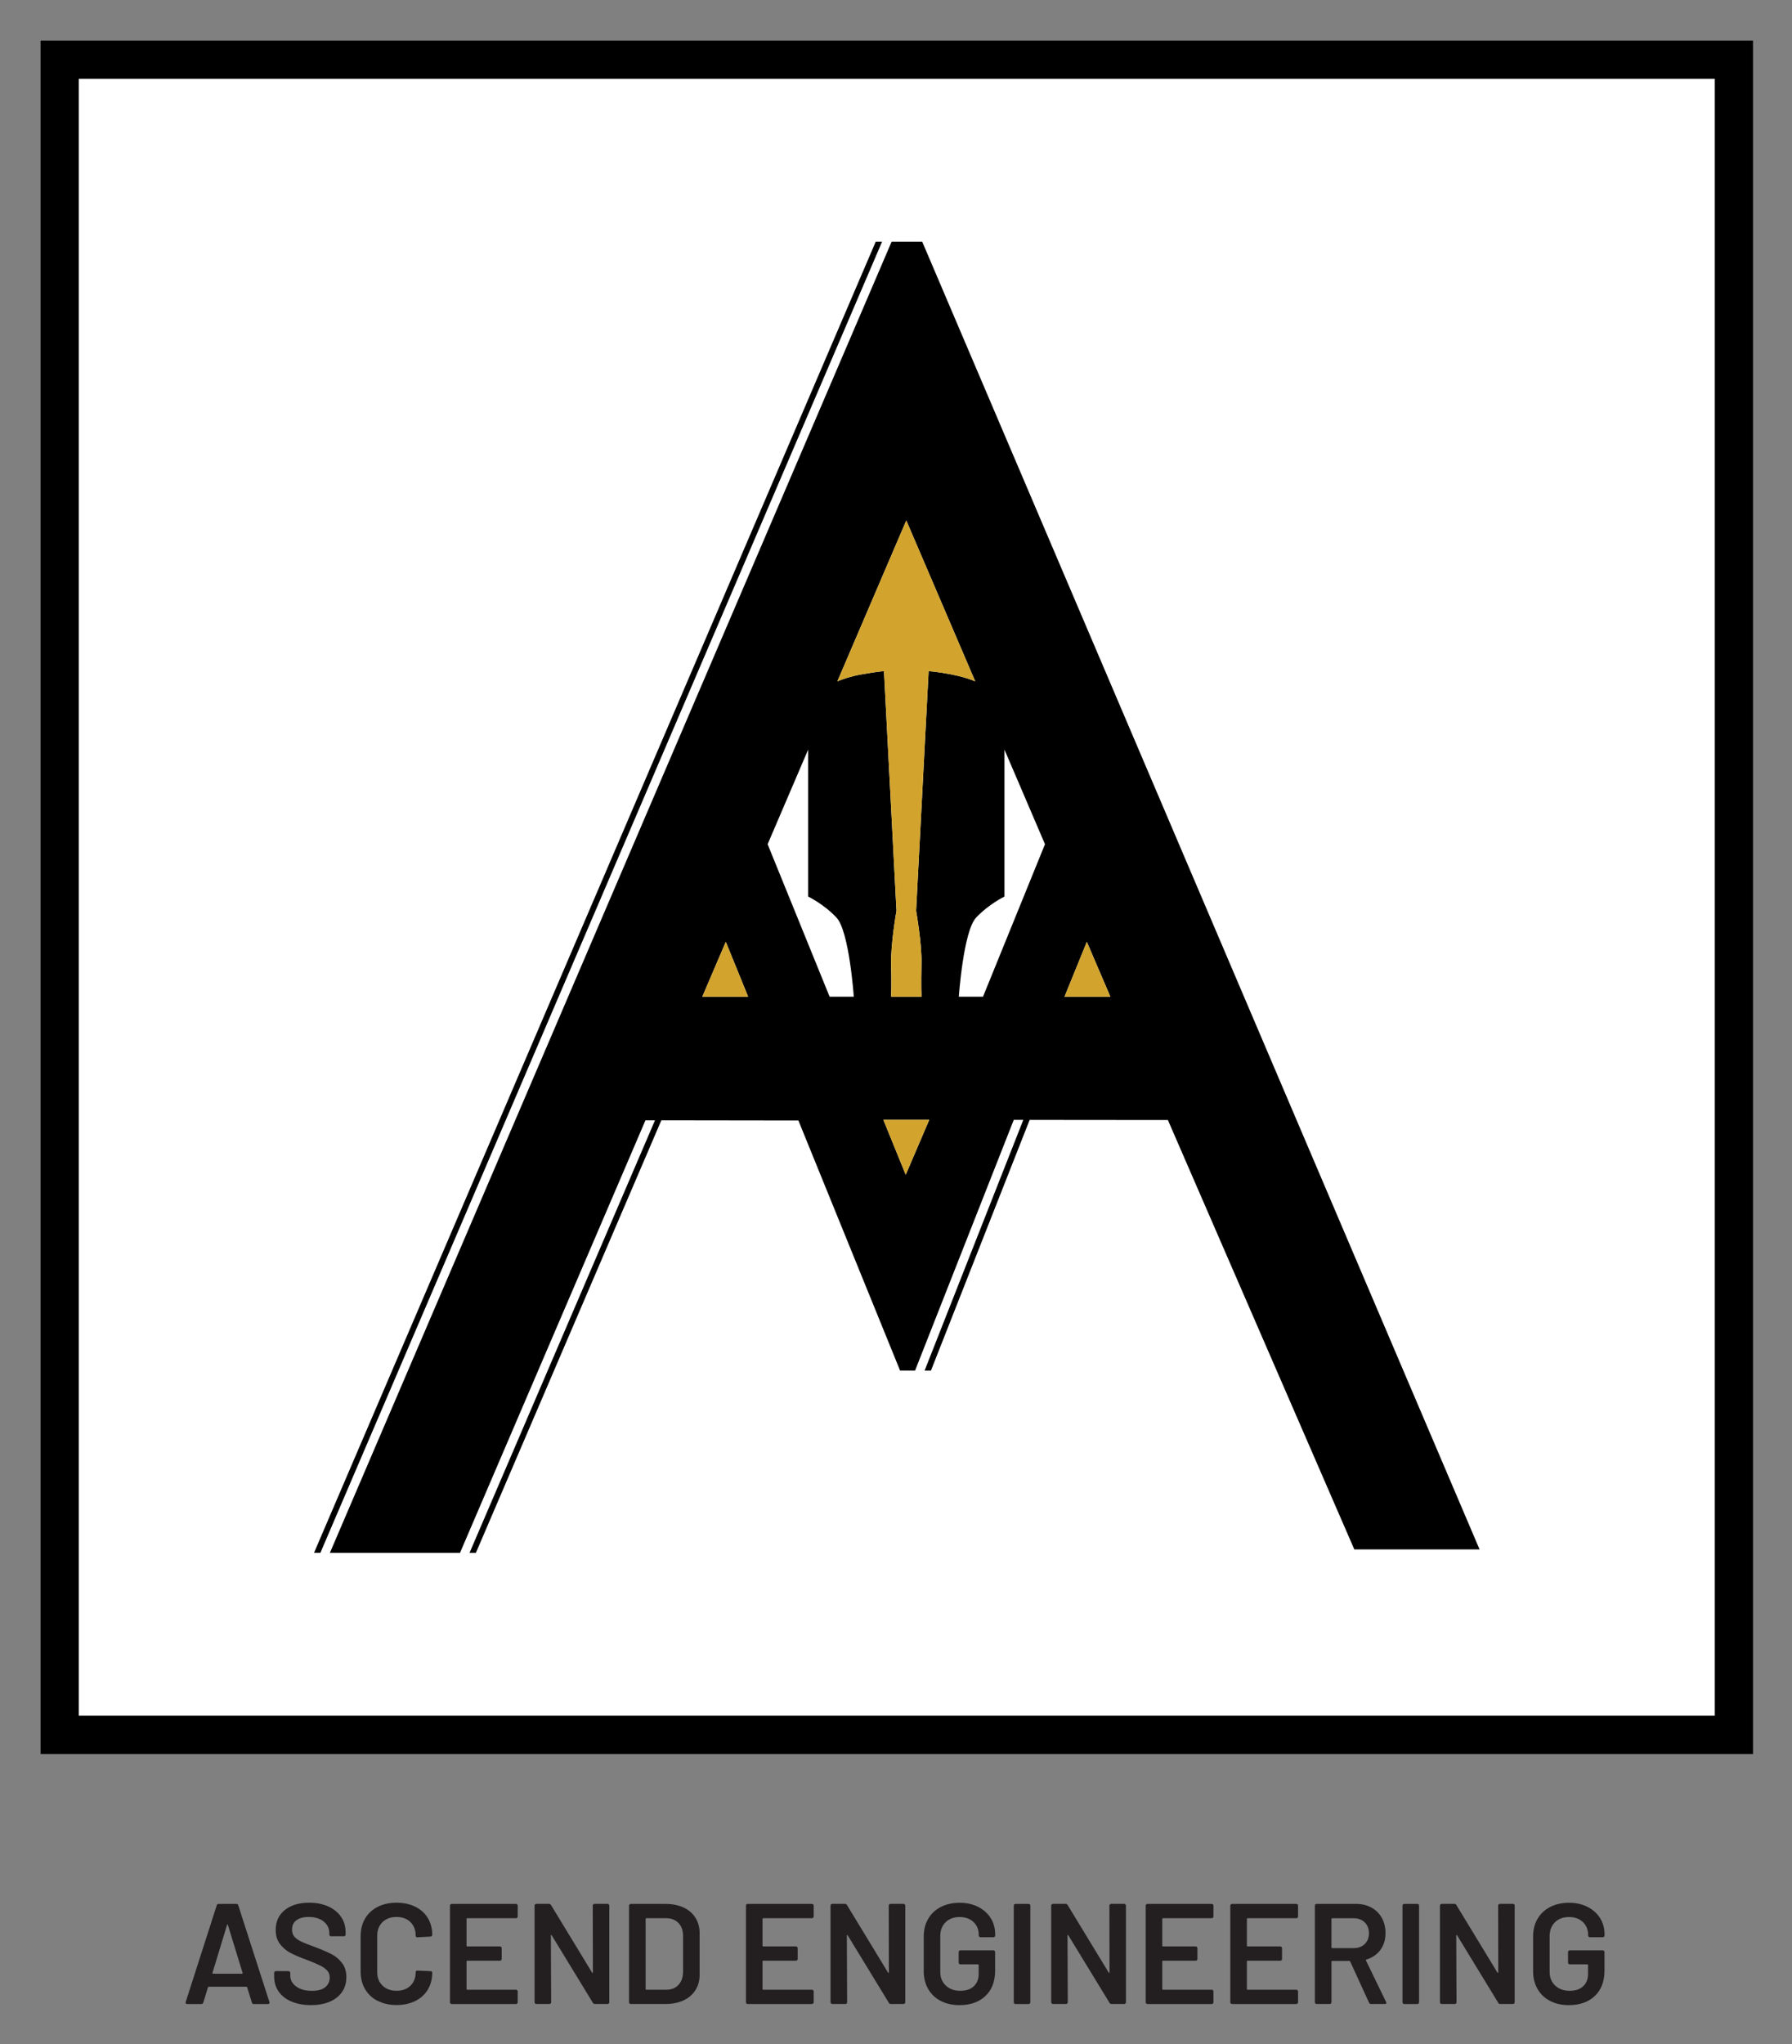
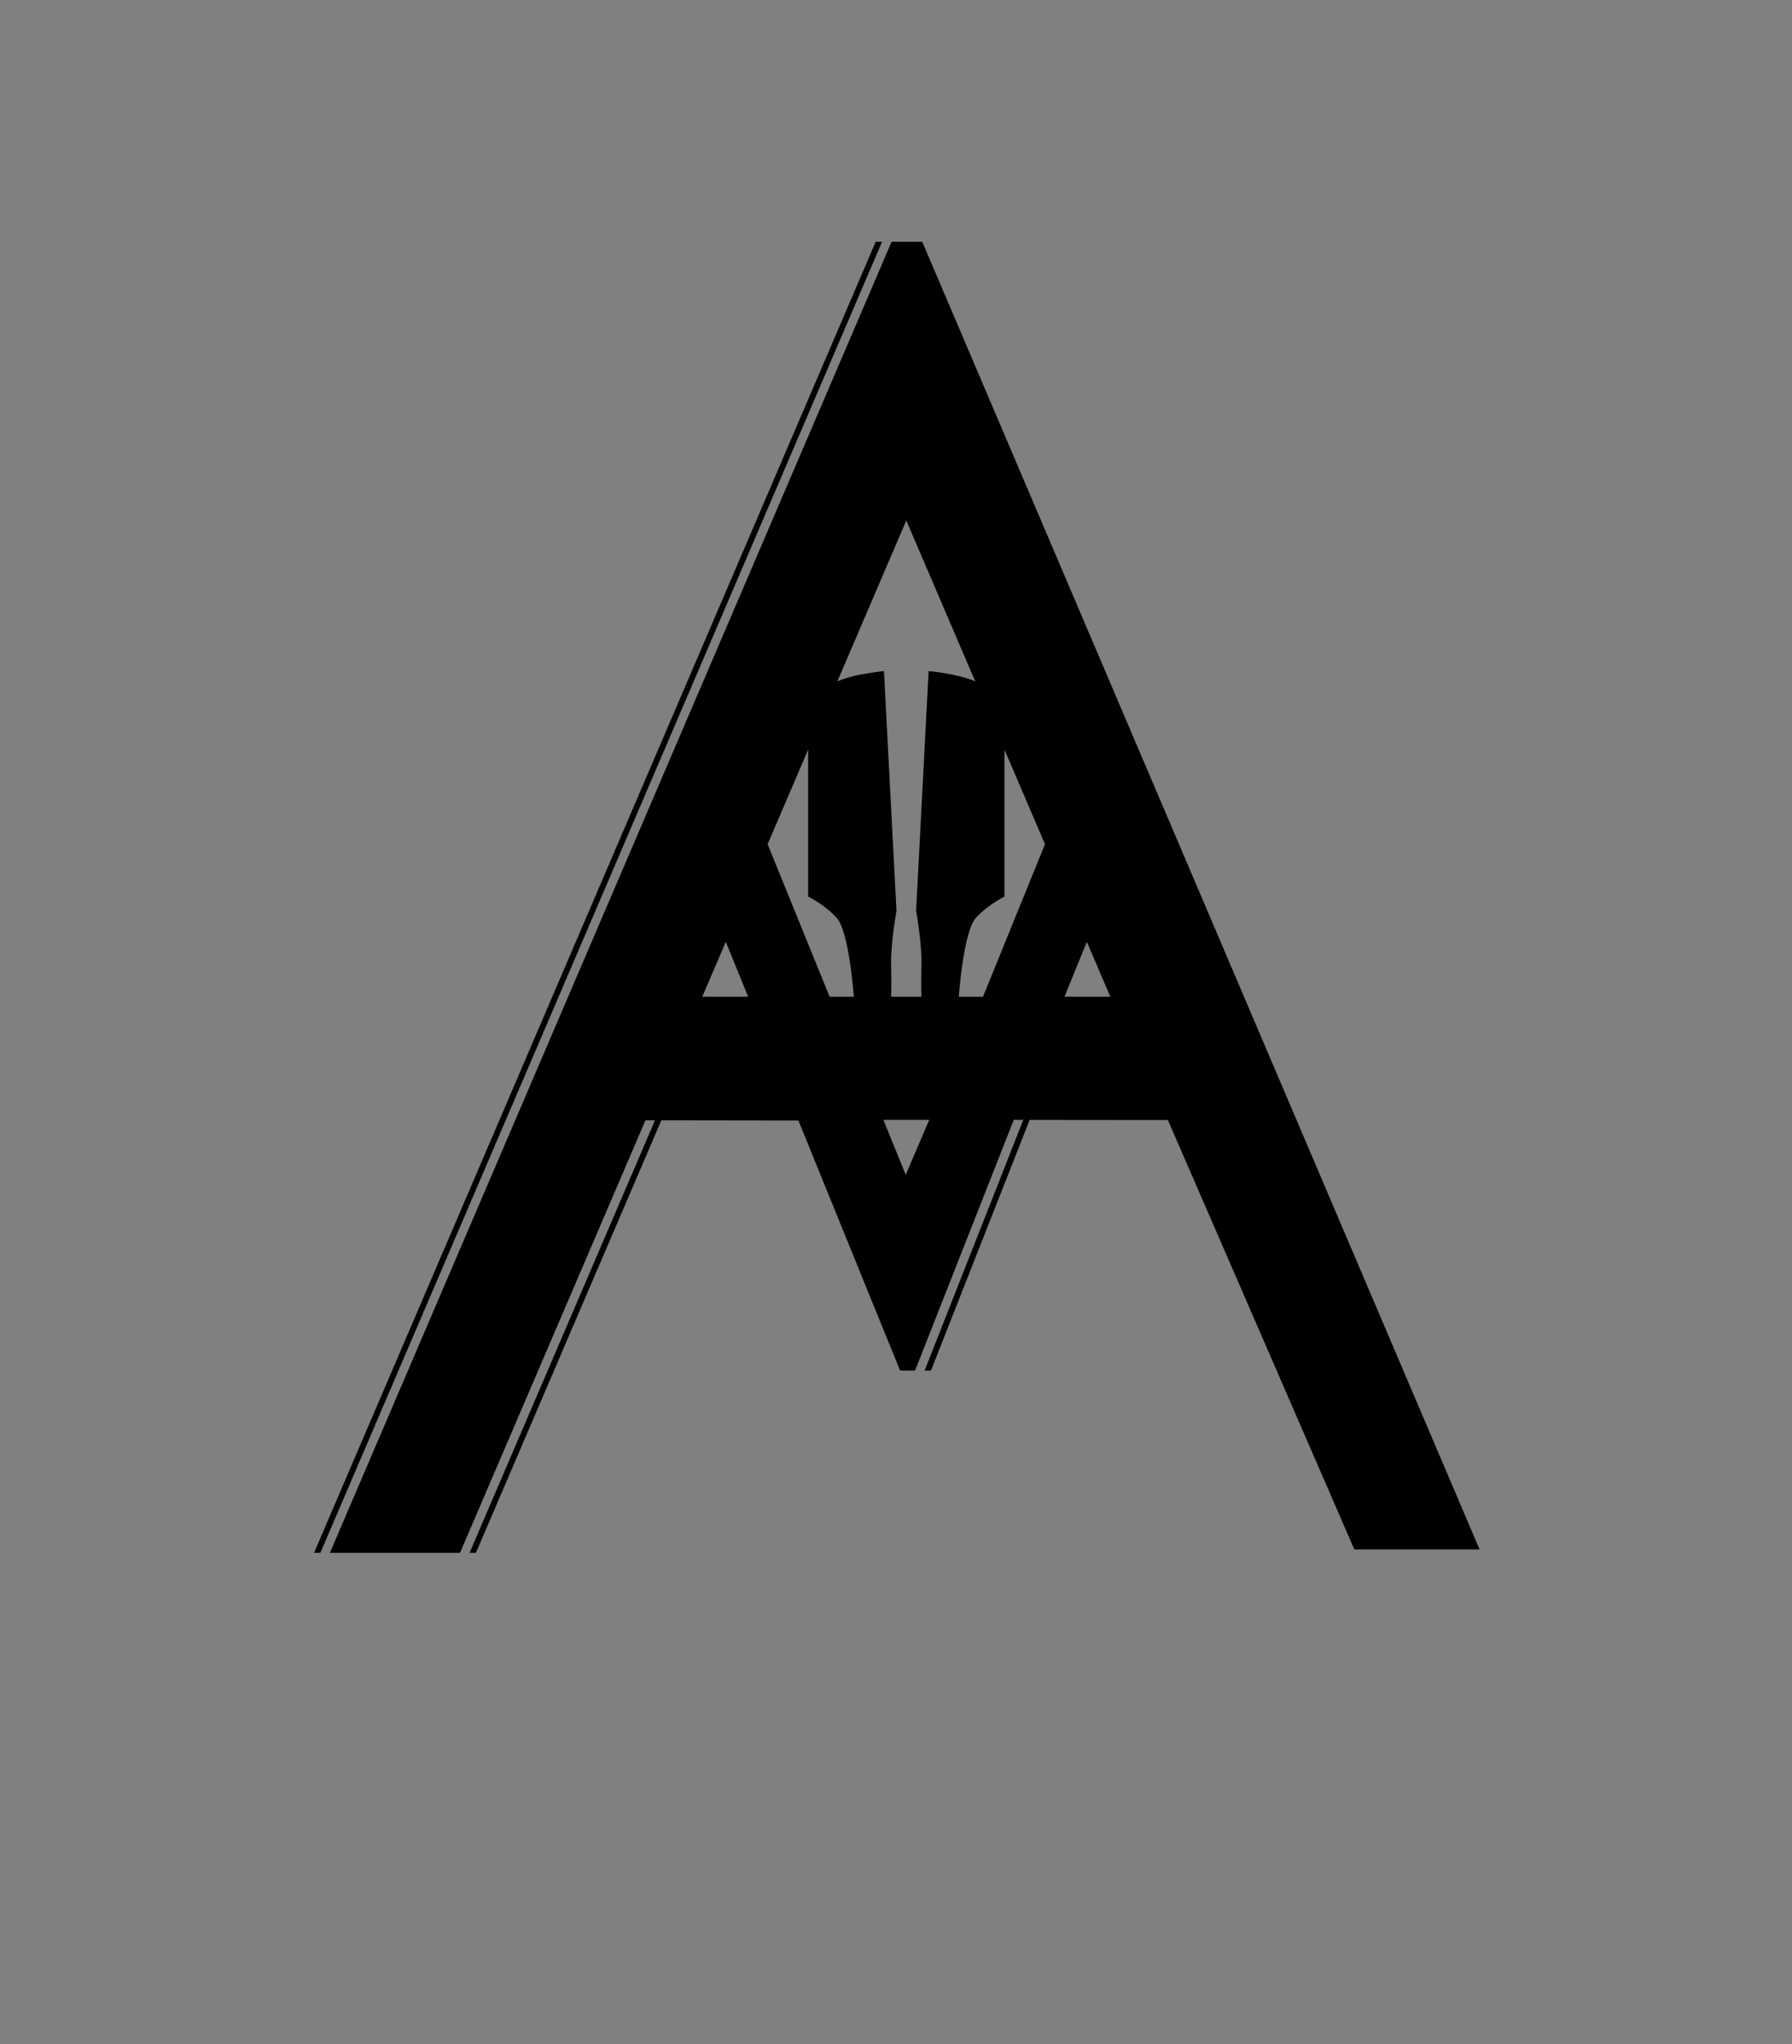
<svg xmlns="http://www.w3.org/2000/svg" role="img" viewBox="257.63 256.63 564.24 643.24">
  <rect x="257.63" y="256.63" width="564.24" height="643.24" fill="#808080" stroke="none" />
  <title>Ascend Sq Logo w Text 2025.svg</title>
  <g>
    <g id="Layer_2">
-       <path fill="#fff" d="M282.41 281.41H797.59V796.59H282.41z" />
-       <path d="M809.59,808.59H270.41V269.41h539.18v539.18ZM282.41,796.59h515.18V281.41H282.41v515.18Z" />
+       <path fill="#fff" d="M282.41 281.41H797.59H282.41z" />
      <g>
        <g>
          <path d="M533.36 332.71L356.51 745.29 358.51 745.29 535.36 332.71 533.36 332.71zM548 332.71h-9.64l-176.86 412.59h40.97l58.39-136.11h3s-58.39 136.11-58.39 136.11h2l58.39-136.11 43.16.06 32.02 78.7h4.71s31.08-78.9 31.08-78.9h3s-31.08 78.91-31.08 78.91h2l31.08-78.9 43.53.04 58.7 135.13h39.44l-175.49-411.52zM478.76 570.29l7.4-17.27 7.03 17.27h-14.43zM518.85 570.29l-19.52-47.99 12.76-29.77v46.25s4.89 2.32 8.92 6.61c4.03 4.28 5.45 24.9 5.45 24.9h-7.61zM542.81 626.32l-7.03-17.27h14.43l-7.4 17.27zM550.02 467.85l-3.94 75.4s1.86 10.39 1.69 16.82c-.16 6.42 0 10.22 0 10.22h-9.56s.16-3.8 0-10.22c-.16-6.42 1.69-16.82 1.69-16.82l-3.94-75.4s-1.75.04-7.22 1.03c-3.26.59-5.96 1.52-7.45 2.16l21.7-50.62 21.7 50.62c-1.49-.64-4.19-1.53-7.45-2.16-4.91-.95-7.22-1.03-7.22-1.03zM567.14 570.29h-7.61s1.42-20.62 5.45-24.9c4.03-4.28 8.92-6.61 8.92-6.61v-46.25l12.76 29.77-19.52 47.99zM592.81 570.29l7.03-17.27 7.4 17.27h-14.43z" />
        </g>
-         <path fill="#d2a42d" d="M550.02 467.85l-3.94 75.4s1.86 10.39 1.69 16.82c-.16 6.42 0 10.22 0 10.22h-9.56s.16-3.8 0-10.22c-.16-6.42 1.69-16.82 1.69-16.82l-3.94-75.4s-1.75.04-7.22 1.03c-3.26.59-5.96 1.52-7.45 2.16l21.7-50.62 21.7 50.62c-1.49-.64-4.19-1.53-7.45-2.16-4.91-.95-7.22-1.03-7.22-1.03zM478.76 570.29L486.16 553.02 493.19 570.29 478.76 570.29zM542.81 626.32L535.78 609.04 550.21 609.04 542.81 626.32zM592.81 570.29L599.83 553.02 607.24 570.29 592.81 570.29z" />
      </g>
      <g>
-         <path fill="#231f20" d="M336.94 886.83l-1.49-4.81c-.06-.12-.13-.18-.23-.18h-11.88c-.09 0-.17.06-.22.18l-1.49 4.81c-.09.3-.29.45-.58.45h-4.5c-.18 0-.31-.05-.4-.16-.09-.11-.11-.26-.05-.47l9.77-30.42c.09-.3.28-.45.58-.45h5.62c.3 0 .5.15.58.45l9.81 30.42c.03.06.04.13.04.22 0 .27-.17.41-.49.41h-4.5c-.3 0-.5-.15-.58-.45zM324.7 877.74h9.13c.18 0 .24-.09.18-.27l-4.63-15.08c-.03-.12-.08-.18-.13-.18s-.11.06-.13.18l-4.59 15.08c-.03.18.03.27.18.27zM349.4 886.51c-1.74-.75-3.08-1.8-4.03-3.15s-1.42-2.94-1.42-4.77v-1.12c0-.15.05-.28.16-.38s.23-.16.38-.16h4c.15 0 .28.05.38.16.1.11.16.23.16.38v.85c0 1.38.62 2.53 1.85 3.44 1.23.92 2.91 1.37 5.04 1.37 1.83 0 3.21-.39 4.14-1.17.93-.78 1.39-1.79 1.39-3.02 0-.84-.25-1.55-.76-2.14-.51-.58-1.24-1.12-2.18-1.6-.94-.48-2.36-1.08-4.25-1.8-2.13-.78-3.86-1.51-5.18-2.21-1.32-.69-2.42-1.63-3.31-2.81-.89-1.18-1.33-2.66-1.33-4.43 0-2.64.96-4.73 2.88-6.26 1.92-1.53 4.49-2.29 7.7-2.29 2.25 0 4.24.39 5.96 1.17 1.72.78 3.07 1.87 4.03 3.26.96 1.4 1.44 3.01 1.44 4.84v.76c0 .15-.05.28-.16.38s-.23.16-.38.16h-4.05c-.15 0-.28-.05-.38-.16-.11-.1-.16-.23-.16-.38v-.5c0-1.41-.58-2.6-1.73-3.58-1.16-.97-2.75-1.46-4.79-1.46-1.65 0-2.93.35-3.85 1.04-.92.69-1.37 1.67-1.37 2.92 0 .9.24 1.64.72 2.21.48.57 1.2 1.09 2.16 1.55.96.47 2.45 1.06 4.46 1.78 2.13.81 3.83 1.55 5.11 2.21 1.28.66 2.37 1.58 3.29 2.77.92 1.19 1.37 2.66 1.37 4.43 0 2.7-1 4.84-2.99 6.43-2 1.59-4.72 2.39-8.17 2.39-2.34 0-4.38-.38-6.12-1.12zM376.54 886.31c-1.71-.88-3.03-2.12-3.96-3.71-.93-1.59-1.4-3.44-1.4-5.54v-11.12c0-2.1.46-3.94 1.4-5.54.93-1.59 2.25-2.82 3.96-3.69s3.69-1.31 5.94-1.31 4.18.42 5.89 1.26 3.03 2.02 3.96 3.55 1.4 3.3 1.4 5.31c0 .15-.05.28-.16.38-.11.11-.23.16-.38.16l-4.14.23c-.36 0-.54-.17-.54-.5 0-1.77-.55-3.2-1.64-4.28s-2.56-1.62-4.39-1.62-3.3.54-4.41 1.62c-1.11 1.08-1.67 2.51-1.67 4.28v11.47c0 1.74.55 3.15 1.67 4.23 1.11 1.08 2.58 1.62 4.41 1.62s3.29-.53 4.39-1.6c1.09-1.06 1.64-2.48 1.64-4.25 0-.33.18-.5.54-.5l4.14.18c.15 0 .28.04.38.13s.16.2.16.31c0 2.04-.47 3.83-1.4 5.38-.93 1.55-2.25 2.74-3.96 3.58-1.71.84-3.67 1.26-5.89 1.26s-4.23-.44-5.94-1.33zM420.48 860.12c-.11.11-.23.16-.38.16h-15.34c-.15 0-.23.08-.23.22v8.42c0 .15.07.23.23.23h10.3c.15 0 .28.05.38.16.1.11.16.23.16.38v3.42c0 .15-.05.28-.16.38s-.23.16-.38.16h-10.3c-.15 0-.23.08-.23.22v8.69c0 .15.07.22.23.22h15.34c.15 0 .28.05.38.16.11.11.16.23.16.38v3.42c0 .15-.05.28-.16.38s-.23.16-.38.16h-20.25c-.15 0-.28-.05-.38-.16-.11-.11-.16-.23-.16-.38v-30.42c0-.15.05-.28.16-.38s.23-.16.38-.16h20.25c.15 0 .28.05.38.16.11.11.16.23.16.38v3.42c0 .15-.05.28-.16.38zM444.42 855.93c.1-.1.23-.16.38-.16h4.14c.15 0 .28.05.38.16.11.11.16.23.16.38v30.42c0 .15-.05.28-.16.38s-.23.16-.38.16h-4c-.3 0-.51-.12-.63-.36l-12.96-21.24c-.06-.09-.12-.13-.18-.11-.06.02-.09.08-.09.2l.09 20.97c0 .15-.05.28-.16.38-.11.11-.23.16-.38.16h-4.14c-.15 0-.28-.05-.38-.16-.11-.11-.16-.23-.16-.38v-30.42c0-.15.05-.28.16-.38s.23-.16.38-.16h4c.3 0 .51.12.63.36l12.92 21.24c.06.09.12.13.18.11.06-.02.09-.08.09-.2l-.04-20.97c0-.15.05-.28.16-.38zM455.85 887.12c-.11-.11-.16-.23-.16-.38v-30.42c0-.15.05-.28.16-.38s.23-.16.38-.16h10.98c2.13 0 4 .38 5.62 1.12s2.87 1.82 3.76 3.22c.88 1.39 1.33 3.02 1.33 4.88v13.05c0 1.86-.44 3.49-1.33 4.88-.88 1.4-2.14 2.47-3.76 3.22s-3.5 1.12-5.62 1.12h-10.98c-.15 0-.28-.05-.38-.16zM461.14 882.78h6.3c1.59 0 2.86-.5 3.8-1.51.95-1 1.43-2.35 1.46-4.03v-11.38c0-1.71-.48-3.07-1.44-4.07-.96-1-2.25-1.51-3.87-1.51h-6.25c-.15 0-.23.08-.23.22v22.05c0 .15.07.22.23.22zM513.67 860.12c-.11.11-.23.16-.38.16h-15.34c-.15 0-.23.08-.23.22v8.42c0 .15.07.23.23.23h10.3c.15 0 .28.05.38.16.1.11.16.23.16.38v3.42c0 .15-.05.28-.16.38s-.23.16-.38.16h-10.3c-.15 0-.23.08-.23.22v8.69c0 .15.07.22.23.22h15.34c.15 0 .28.05.38.16.11.11.16.23.16.38v3.42c0 .15-.05.28-.16.38s-.23.16-.38.16h-20.25c-.15 0-.28-.05-.38-.16-.11-.11-.16-.23-.16-.38v-30.42c0-.15.05-.28.16-.38s.23-.16.38-.16h20.25c.15 0 .28.05.38.16.11.11.16.23.16.38v3.42c0 .15-.05.28-.16.38zM537.61 855.93c.1-.1.23-.16.38-.16h4.14c.15 0 .28.05.38.16.11.11.16.23.16.38v30.42c0 .15-.05.28-.16.38s-.23.16-.38.16h-4c-.3 0-.51-.12-.63-.36l-12.96-21.24c-.06-.09-.12-.13-.18-.11-.06.02-.09.08-.09.2l.09 20.97c0 .15-.05.28-.16.38-.11.11-.23.16-.38.16h-4.14c-.15 0-.28-.05-.38-.16-.11-.11-.16-.23-.16-.38v-30.42c0-.15.05-.28.16-.38s.23-.16.38-.16h4c.3 0 .51.12.63.36l12.92 21.24c.06.09.12.13.18.11.06-.02.09-.08.09-.2l-.04-20.97c0-.15.05-.28.16-.38zM553.84 886.31c-1.71-.88-3.03-2.14-3.96-3.76-.93-1.62-1.4-3.48-1.4-5.58v-10.89c0-2.13.46-4 1.4-5.6.93-1.6 2.25-2.85 3.96-3.73s3.69-1.33 5.94-1.33 4.18.44 5.87 1.31c1.69.87 3.01 2.05 3.94 3.55.93 1.5 1.39 3.2 1.39 5.08v.36c0 .15-.05.28-.16.38s-.23.16-.38.16h-4.1c-.15 0-.28-.05-.38-.16-.11-.1-.16-.23-.16-.38v-.23c0-1.62-.55-2.95-1.64-4-1.09-1.05-2.56-1.58-4.39-1.58s-3.3.55-4.41 1.64c-1.11 1.1-1.67 2.54-1.67 4.34v11.25c0 1.8.58 3.25 1.75 4.34s2.68 1.64 4.54 1.64 3.22-.47 4.25-1.42c1.03-.95 1.55-2.24 1.55-3.89v-2.79c0-.15-.08-.22-.22-.22h-5.54c-.15 0-.28-.05-.38-.16s-.16-.23-.16-.38v-3.33c0-.15.05-.28.16-.38.11-.1.23-.16.38-.16h10.4c.15 0 .28.05.38.16.1.11.16.23.16.38v5.76c0 3.45-1.01 6.14-3.04 8.06s-4.75 2.88-8.17 2.88c-2.25 0-4.23-.44-5.94-1.33zM576.99 887.12c-.11-.11-.16-.23-.16-.38v-30.42c0-.15.05-.28.16-.38s.23-.16.38-.16h4.14c.15 0 .28.05.38.16.1.11.16.23.16.38v30.42c0 .15-.05.28-.16.38-.11.11-.23.16-.38.16h-4.14c-.15 0-.28-.05-.38-.16zM607.09 855.93c.1-.1.23-.16.38-.16h4.14c.15 0 .28.05.38.16.11.11.16.23.16.38v30.42c0 .15-.05.28-.16.38s-.23.16-.38.16h-4c-.3 0-.51-.12-.63-.36l-12.96-21.24c-.06-.09-.12-.13-.18-.11-.06.02-.09.08-.09.2l.09 20.97c0 .15-.05.28-.16.38-.11.11-.23.16-.38.16h-4.14c-.15 0-.28-.05-.38-.16-.11-.11-.16-.23-.16-.38v-30.42c0-.15.05-.28.16-.38s.23-.16.38-.16h4c.3 0 .51.12.63.36l12.92 21.24c.06.09.12.13.18.11.06-.02.09-.08.09-.2l-.04-20.97c0-.15.05-.28.16-.38zM639.54 860.12c-.11.11-.23.16-.38.16h-15.34c-.15 0-.23.08-.23.22v8.42c0 .15.07.23.23.23h10.3c.15 0 .28.05.38.16.1.11.16.23.16.38v3.42c0 .15-.05.28-.16.38s-.23.16-.38.16h-10.3c-.15 0-.23.08-.23.22v8.69c0 .15.07.22.23.22h15.34c.15 0 .28.05.38.16.11.11.16.23.16.38v3.42c0 .15-.05.28-.16.38s-.23.16-.38.16h-20.25c-.15 0-.28-.05-.38-.16-.11-.11-.16-.23-.16-.38v-30.42c0-.15.05-.28.16-.38s.23-.16.38-.16h20.25c.15 0 .28.05.38.16.11.11.16.23.16.38v3.42c0 .15-.05.28-.16.38zM666.18 860.12c-.11.11-.23.16-.38.16h-15.34c-.15 0-.23.08-.23.22v8.42c0 .15.07.23.23.23h10.3c.15 0 .28.05.38.16.1.11.16.23.16.38v3.42c0 .15-.05.28-.16.38s-.23.16-.38.16h-10.3c-.15 0-.23.08-.23.22v8.69c0 .15.07.22.23.22h15.34c.15 0 .28.05.38.16.11.11.16.23.16.38v3.42c0 .15-.05.28-.16.38s-.23.16-.38.16h-20.25c-.15 0-.28-.05-.38-.16-.11-.11-.16-.23-.16-.38v-30.42c0-.15.05-.28.16-.38s.23-.16.38-.16h20.25c.15 0 .28.05.38.16.11.11.16.23.16.38v3.42c0 .15-.05.28-.16.38zM688.7 886.87l-5.94-12.96c-.06-.12-.15-.18-.27-.18h-5.4c-.15 0-.23.08-.23.22v12.78c0 .15-.05.28-.16.38-.11.11-.23.16-.38.16h-4.14c-.15 0-.28-.05-.38-.16-.11-.11-.16-.23-.16-.38v-30.42c0-.15.05-.28.16-.38s.23-.16.38-.16h12.38c1.83 0 3.45.38 4.86 1.15s2.5 1.84 3.29 3.24c.78 1.39 1.17 2.99 1.17 4.79 0 2.07-.53 3.83-1.6 5.29-1.07 1.46-2.54 2.47-4.43 3.04-.06 0-.11.03-.14.09-.03.06-.03.12 0 .18l6.35 13.09c.06.12.09.21.09.27 0 .24-.17.36-.5.36h-4.32c-.3 0-.51-.13-.63-.41zM676.86 860.5v8.96c0 .15.07.23.23.23h6.75c1.44 0 2.6-.43 3.49-1.28.88-.85 1.33-1.99 1.33-3.4s-.44-2.55-1.33-3.42c-.89-.87-2.05-1.3-3.49-1.3h-6.75c-.15 0-.23.08-.23.22zM699.39 887.12c-.11-.11-.16-.23-.16-.38v-30.42c0-.15.05-.28.16-.38s.23-.16.38-.16h4.14c.15 0 .28.05.38.16.1.11.16.23.16.38v30.42c0 .15-.05.28-.16.38-.11.11-.23.16-.38.16h-4.14c-.15 0-.28-.05-.38-.16zM729.49 855.93c.1-.1.23-.16.38-.16h4.14c.15 0 .28.05.38.16.11.11.16.23.16.38v30.42c0 .15-.05.28-.16.38s-.23.16-.38.16h-4c-.3 0-.51-.12-.63-.36l-12.96-21.24c-.06-.09-.12-.13-.18-.11-.06.02-.09.08-.09.2l.09 20.97c0 .15-.05.28-.16.38-.11.11-.23.16-.38.16h-4.14c-.15 0-.28-.05-.38-.16-.11-.11-.16-.23-.16-.38v-30.42c0-.15.05-.28.16-.38s.23-.16.38-.16h4c.3 0 .51.12.63.36l12.92 21.24c.06.09.12.13.18.11.06-.02.09-.08.09-.2l-.04-20.97c0-.15.05-.28.16-.38zM745.71 886.31c-1.71-.88-3.03-2.14-3.96-3.76-.93-1.62-1.4-3.48-1.4-5.58v-10.89c0-2.13.46-4 1.4-5.6.93-1.6 2.25-2.85 3.96-3.73s3.69-1.33 5.94-1.33 4.18.44 5.87 1.31c1.69.87 3.01 2.05 3.94 3.55.93 1.5 1.39 3.2 1.39 5.08v.36c0 .15-.05.28-.16.38s-.23.16-.38.16h-4.1c-.15 0-.28-.05-.38-.16-.11-.1-.16-.23-.16-.38v-.23c0-1.62-.55-2.95-1.64-4-1.09-1.05-2.56-1.58-4.39-1.58s-3.3.55-4.41 1.64c-1.11 1.1-1.67 2.54-1.67 4.34v11.25c0 1.8.58 3.25 1.75 4.34s2.68 1.64 4.54 1.64 3.22-.47 4.25-1.42c1.03-.95 1.55-2.24 1.55-3.89v-2.79c0-.15-.08-.22-.22-.22h-5.54c-.15 0-.28-.05-.38-.16s-.16-.23-.16-.38v-3.33c0-.15.05-.28.16-.38.11-.1.23-.16.38-.16h10.4c.15 0 .28.05.38.16.1.11.16.23.16.38v5.76c0 3.45-1.01 6.14-3.04 8.06s-4.75 2.88-8.17 2.88c-2.25 0-4.23-.44-5.94-1.33z" />
-       </g>
+         </g>
    </g>
  </g>
</svg>